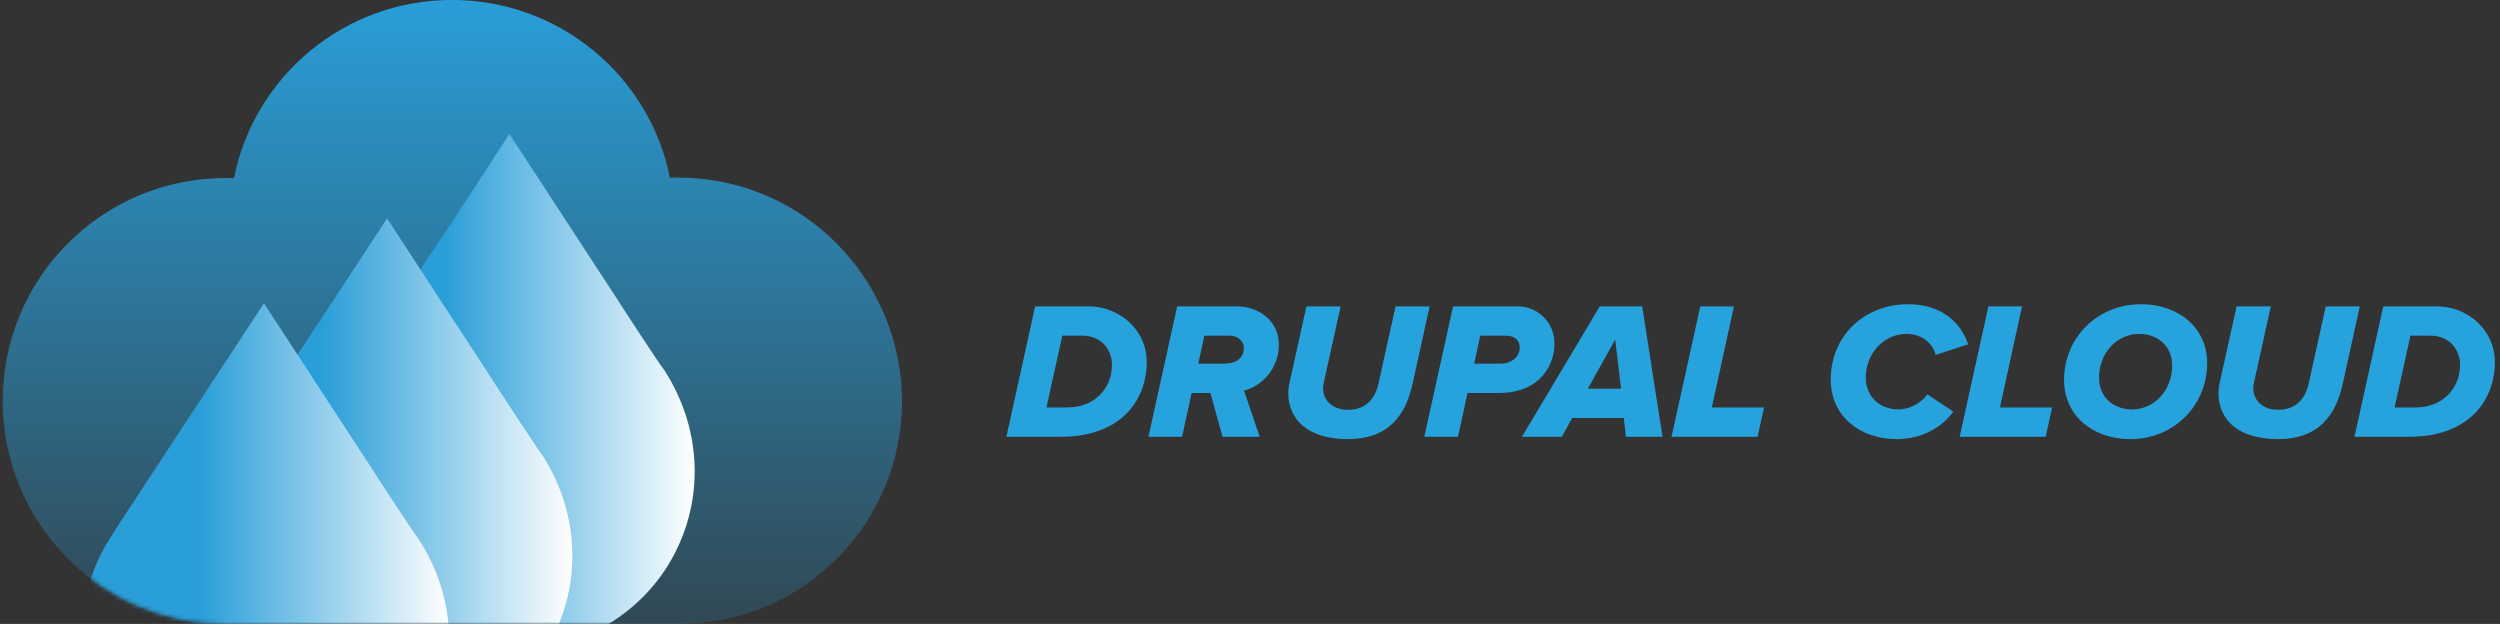
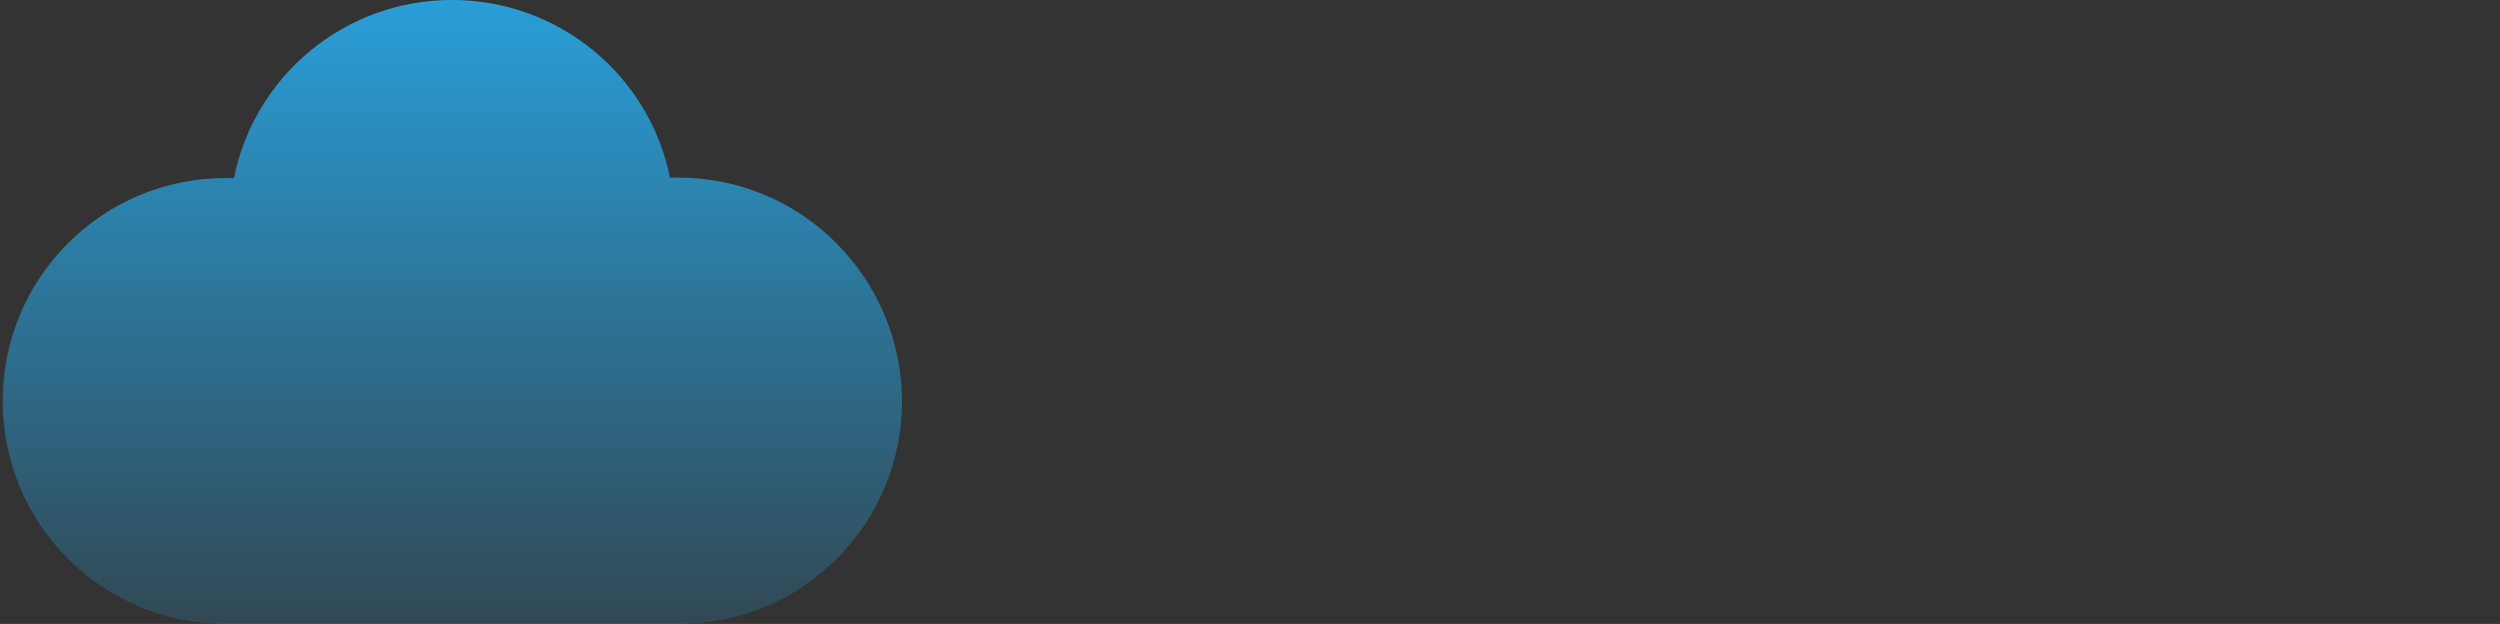
<svg xmlns="http://www.w3.org/2000/svg" width="601" height="150" viewBox="0 0 601 150" fill="none">
  <rect x="0" y="0" width="601" height="150" fill="#333333" stroke="none" />
  <path d="M163.053 42.7C162.353 42.7 161.753 42.7 161.053 42.7C156.153 18.299 134.553 -0 108.653 -0C82.753 -0 61.153 18.299 56.253 42.8C55.553 42.8 54.953 42.8 54.253 42.8C24.653 42.8 0.653 66.7 0.653 96.4C0.653 126 24.553 150 54.253 150H163.253C192.853 150 216.853 126.1 216.853 96.4C216.653 66.7 192.753 42.7 163.053 42.7Z" fill="url(#paint0_linear_117_21578)" />
  <mask id="mask0_117_21578" style="mask-type:alpha" maskUnits="userSpaceOnUse" x="0" y="0" width="217" height="150">
-     <path d="M163.053 42.7C162.353 42.7 161.753 42.7 161.053 42.7C156.153 18.3 134.553 0 108.653 0C82.753 0 61.153 18.3 56.253 42.8C55.553 42.8 54.953 42.8 54.253 42.8C24.653 42.8 0.653 66.7 0.653 96.4C0.653 126 24.553 150 54.253 150H163.253C192.853 150 216.853 126.1 216.853 96.4C216.653 66.7 192.753 42.7 163.053 42.7Z" fill="white" />
-   </mask>
+     </mask>
  <g mask="url(#mask0_117_21578)">
-     <path d="M133.854 155.099C144.654 152.499 153.954 145.999 159.954 136.899C169.054 122.999 169.354 105.299 160.754 90.7C160.154 89.7 159.554 88.7 158.754 87.7L154.554 81.4L149.054 72.999L148.654 73.2L149.054 72.999L148.954 72.799L122.454 32.2L109.354 52.3L87.754 84.799L85.654 88.1C72.554 108.199 78.354 135.499 98.754 148.899C109.254 155.599 122.054 157.899 133.854 155.099Z" fill="url(#paint1_linear_117_21578)" />
-     <path d="M104.453 175.4C115.253 172.8 124.553 166.3 130.553 157.2C139.653 143.3 139.953 125.6 131.353 111C130.753 110 130.153 109 129.353 108L125.153 101.7L119.653 93.299L119.253 93.499L119.653 93.299L119.553 93.1L93.053 52.499L79.853 72.6L58.353 105.2L56.253 108.5C43.153 128.6 48.953 155.9 69.353 169.3C79.853 176 92.553 178.2 104.453 175.4Z" fill="url(#paint2_linear_117_21578)" />
-     <path d="M74.853 195.799C85.653 193.199 94.953 186.699 100.953 177.599C110.053 163.699 110.353 145.999 101.753 131.399C101.153 130.399 100.553 129.399 99.753 128.399L95.553 122.099L90.053 113.699L89.653 113.899L90.053 113.699L89.953 113.499L63.453 72.899L50.253 92.999L28.853 125.599L26.753 128.899C13.553 148.999 19.353 176.299 39.853 189.699C50.253 196.399 63.053 198.699 74.853 195.799Z" fill="url(#paint3_linear_117_21578)" />
-   </g>
-   <path d="M255.048 105C270.37 105 275.681 95.224 275.681 87.14C275.681 78.962 268.772 73.651 261.769 73.651H248.844L241.935 105H255.048ZM255.377 80.701H260.312C264.448 80.701 267.315 83.756 267.315 87.704C267.315 93.25 263.273 97.95 256.552 97.95H251.57L255.377 80.701ZM302.827 105L299.067 93.908C303.673 92.686 307.433 88.409 307.433 82.816C307.433 77.176 302.686 73.651 297.281 73.651H282.993L276.084 105H284.168L286.471 94.472H290.983L293.897 105H302.827ZM294.414 87.422H288.069L289.526 80.701H295.73C297.469 80.701 299.02 81.923 299.02 83.662C299.02 85.965 297.234 87.422 294.461 87.422H294.414ZM324.077 105.564C333.759 105.564 337.895 99.877 339.587 92.263L343.676 73.651H335.498L331.409 92.122C330.61 95.788 328.401 98.514 324.077 98.514C320.082 98.514 318.108 96.023 318.061 93.438C318.061 92.874 318.155 92.357 318.202 92.122L322.291 73.651H314.066L309.93 92.31C309.836 92.78 309.695 93.861 309.695 94.378C309.695 100.958 314.442 105.564 324.077 105.564ZM350.491 105L352.794 94.472H360.314C370.654 94.472 373.709 87.234 373.709 82.628C373.709 77.693 369.902 73.651 364.779 73.651H349.316L342.407 105H350.491ZM360.69 87.422H354.392L355.849 80.701H362.1C364.027 80.701 365.343 81.782 365.343 83.521C365.343 85.824 363.322 87.422 360.737 87.422H360.69ZM399.668 105L394.78 73.651H384.581L365.875 105H375.463L377.954 100.488H390.362L390.879 105H399.668ZM389.704 93.438H381.714L388.294 81.641L389.704 93.438ZM422.522 105L424.073 97.95H411.524L416.835 73.651H408.751L401.842 105H422.522ZM455.998 105.564C460.181 105.564 465.868 104.06 469.581 98.937L463.33 94.801C461.873 96.916 459.006 98.42 456.468 98.42C451.58 98.42 448.525 95.036 448.525 90.806C448.525 85.025 452.802 80.278 458.301 80.278C461.732 80.278 464.458 82.158 465.351 85.307L473.153 82.769C471.508 77.881 467.09 73.134 458.677 73.134C448.572 73.134 440.112 80.372 440.112 91.323C440.112 100.065 447.162 105.564 455.998 105.564ZM491.783 105L493.334 97.95H480.785L486.096 73.651H478.012L471.103 105H491.783ZM512.086 105.564C522.708 105.564 530.604 97.386 530.604 87.281C530.604 78.774 523.695 73.134 514.765 73.134C504.143 73.134 496.2 81.218 496.2 91.323C496.2 99.924 503.109 105.564 512.086 105.564ZM512.556 98.42C507.903 98.42 504.613 95.365 504.613 90.806C504.613 85.025 508.749 80.278 514.248 80.278C518.901 80.278 522.191 83.333 522.191 87.892C522.191 93.673 518.055 98.42 512.556 98.42ZM547.694 105.564C557.376 105.564 561.512 99.877 563.204 92.263L567.293 73.651H559.115L555.026 92.122C554.227 95.788 552.018 98.514 547.694 98.514C543.699 98.514 541.725 96.023 541.678 93.438C541.678 92.874 541.772 92.357 541.819 92.122L545.908 73.651H537.683L533.547 92.31C533.453 92.78 533.312 93.861 533.312 94.378C533.312 100.958 538.059 105.564 547.694 105.564ZM579.137 105C594.459 105 599.77 95.224 599.77 87.14C599.77 78.962 592.861 73.651 585.858 73.651H572.933L566.024 105H579.137ZM579.466 80.701H584.401C588.537 80.701 591.404 83.756 591.404 87.704C591.404 93.25 587.362 97.95 580.641 97.95H575.659L579.466 80.701Z" fill="#26A3DD" />
+     </g>
  <defs>
    <linearGradient id="paint0_linear_117_21578" x1="108.702" y1="149.847" x2="108.702" y2="-0" gradientUnits="userSpaceOnUse">
      <stop stop-color="#299ED8" stop-opacity="0.2" />
      <stop offset="1" stop-color="#299ED8" />
    </linearGradient>
    <linearGradient id="paint1_linear_117_21578" x1="78.779" y1="94.186" x2="167.125" y2="94.186" gradientUnits="userSpaceOnUse">
      <stop offset="0.318" stop-color="#299ED8" />
      <stop offset="1" stop-color="white" />
    </linearGradient>
    <linearGradient id="paint2_linear_117_21578" x1="49.21" y1="114.524" x2="137.557" y2="114.524" gradientUnits="userSpaceOnUse">
      <stop offset="0.318" stop-color="#299ED8" />
      <stop offset="1" stop-color="white" />
    </linearGradient>
    <linearGradient id="paint3_linear_117_21578" x1="19.792" y1="134.973" x2="108.138" y2="134.973" gradientUnits="userSpaceOnUse">
      <stop offset="0.318" stop-color="#299ED8" />
      <stop offset="1" stop-color="white" />
    </linearGradient>
  </defs>
</svg>